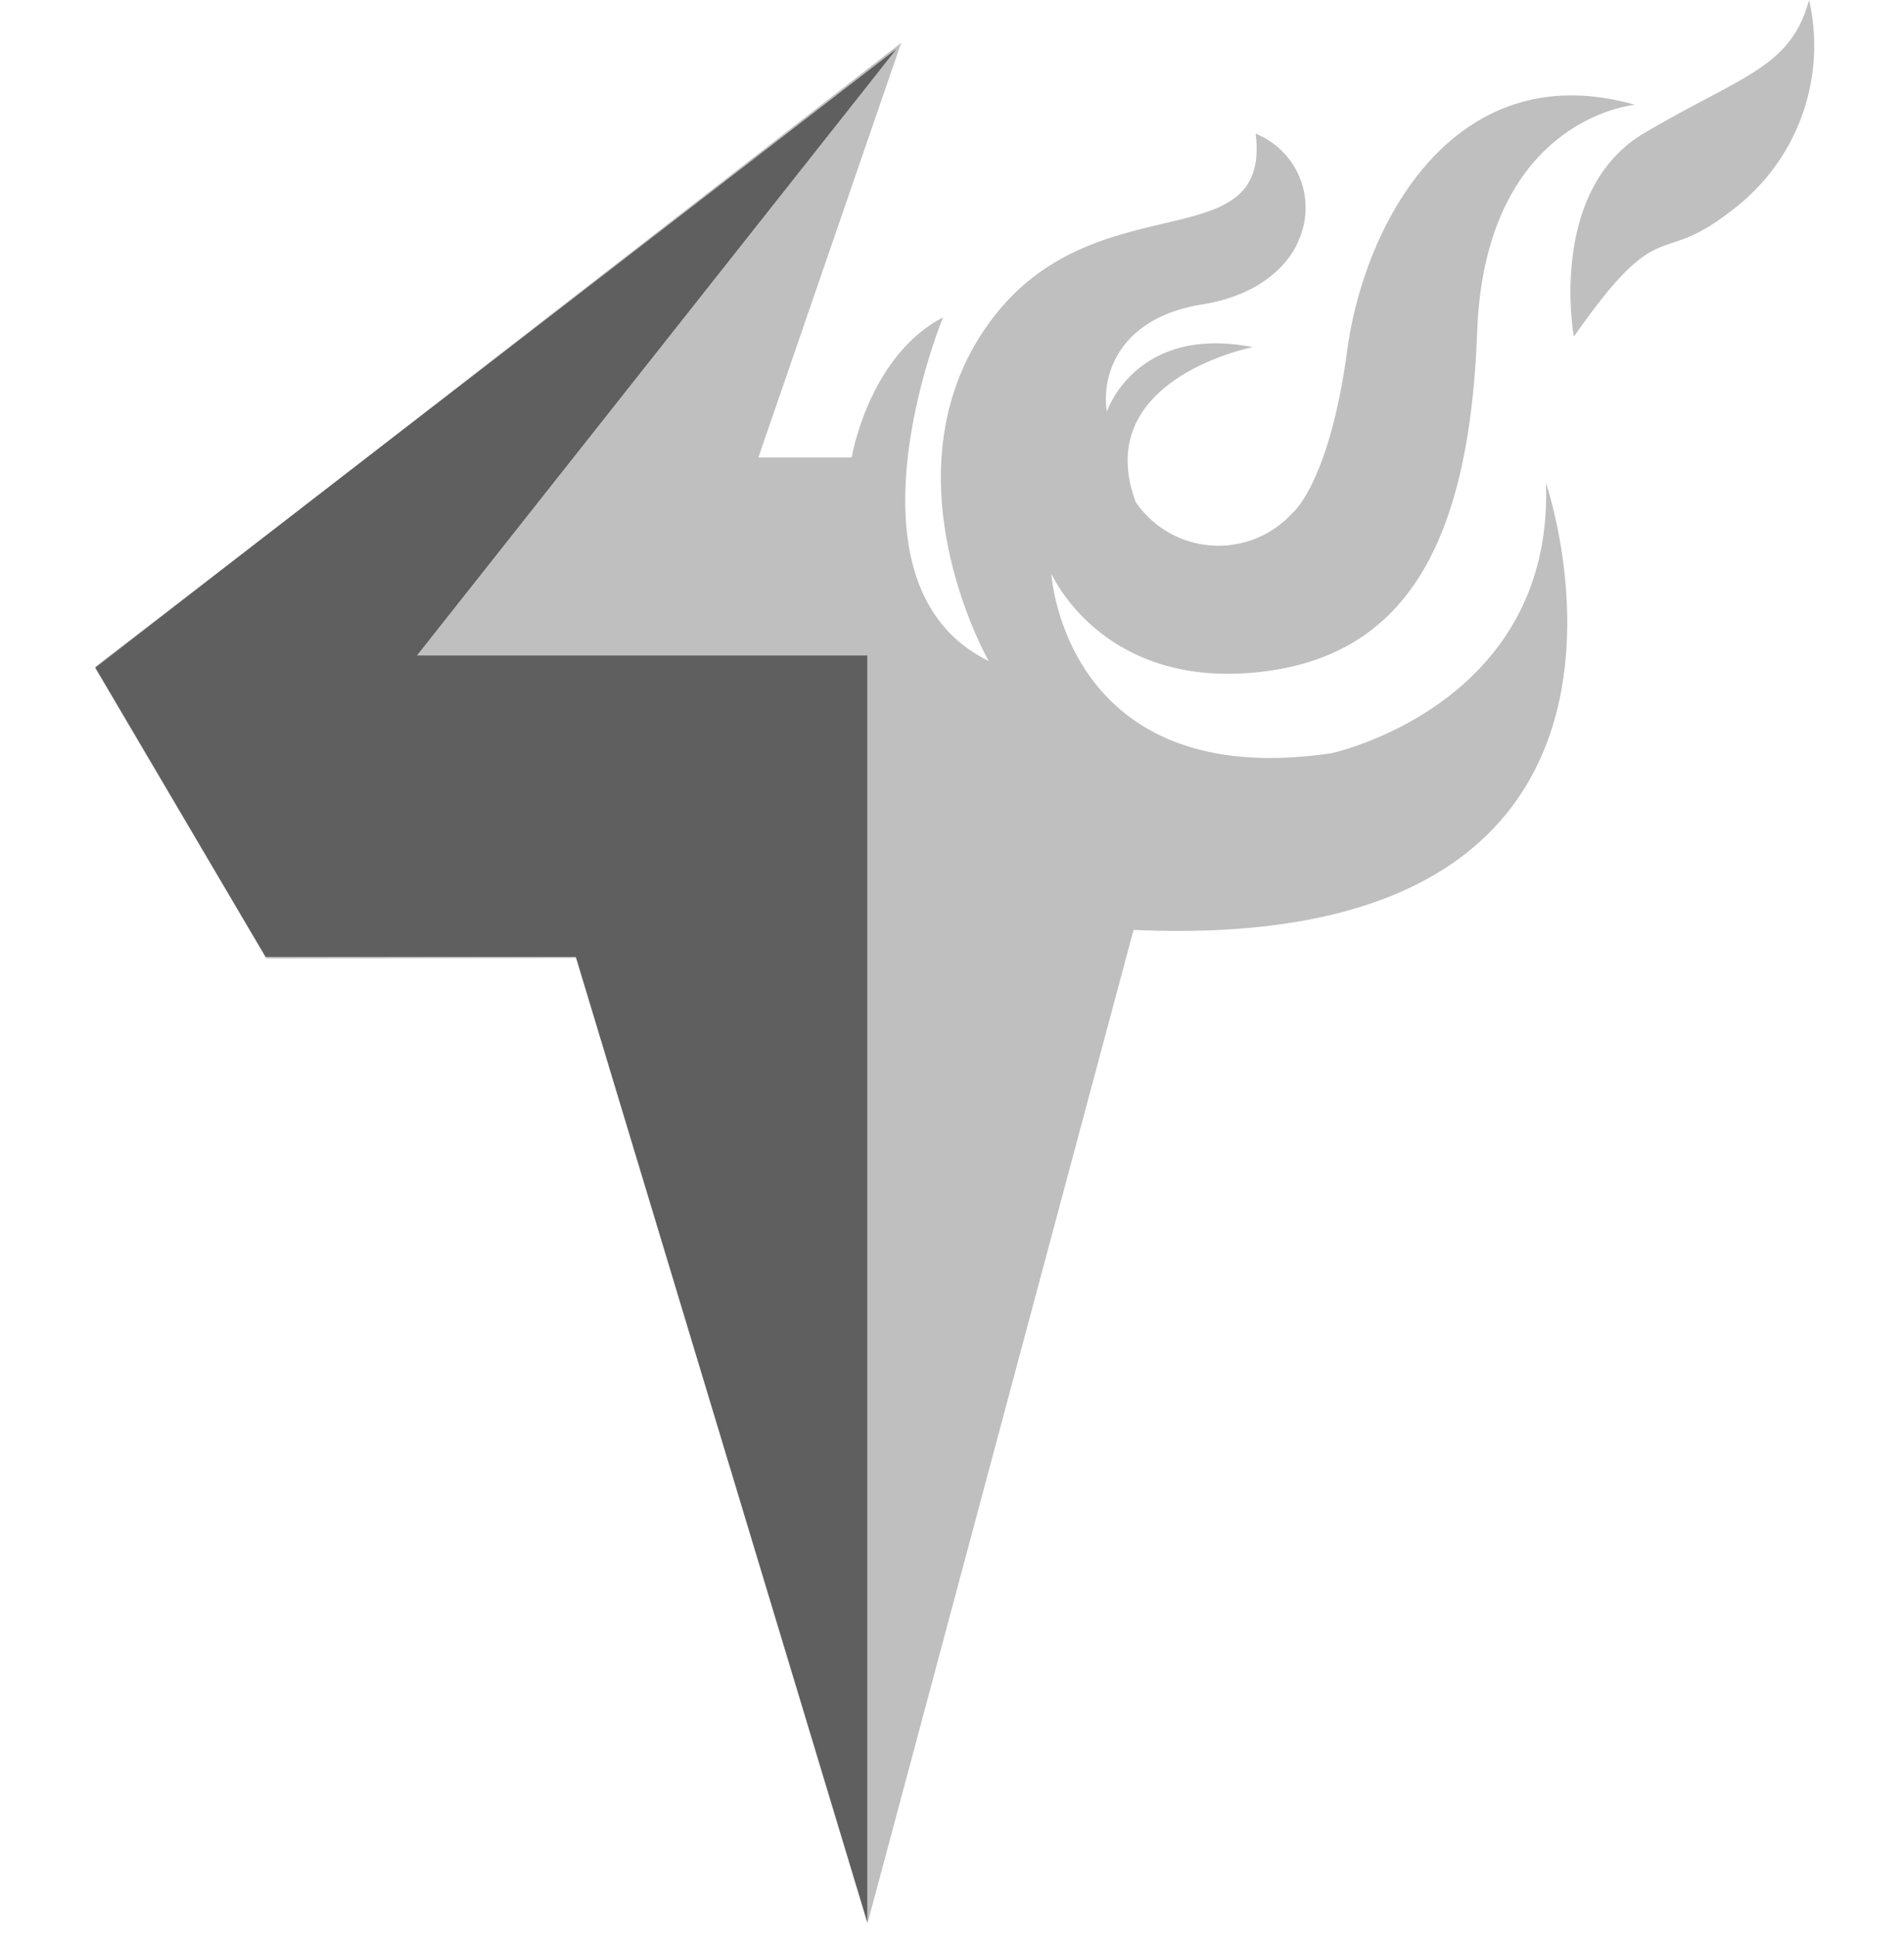
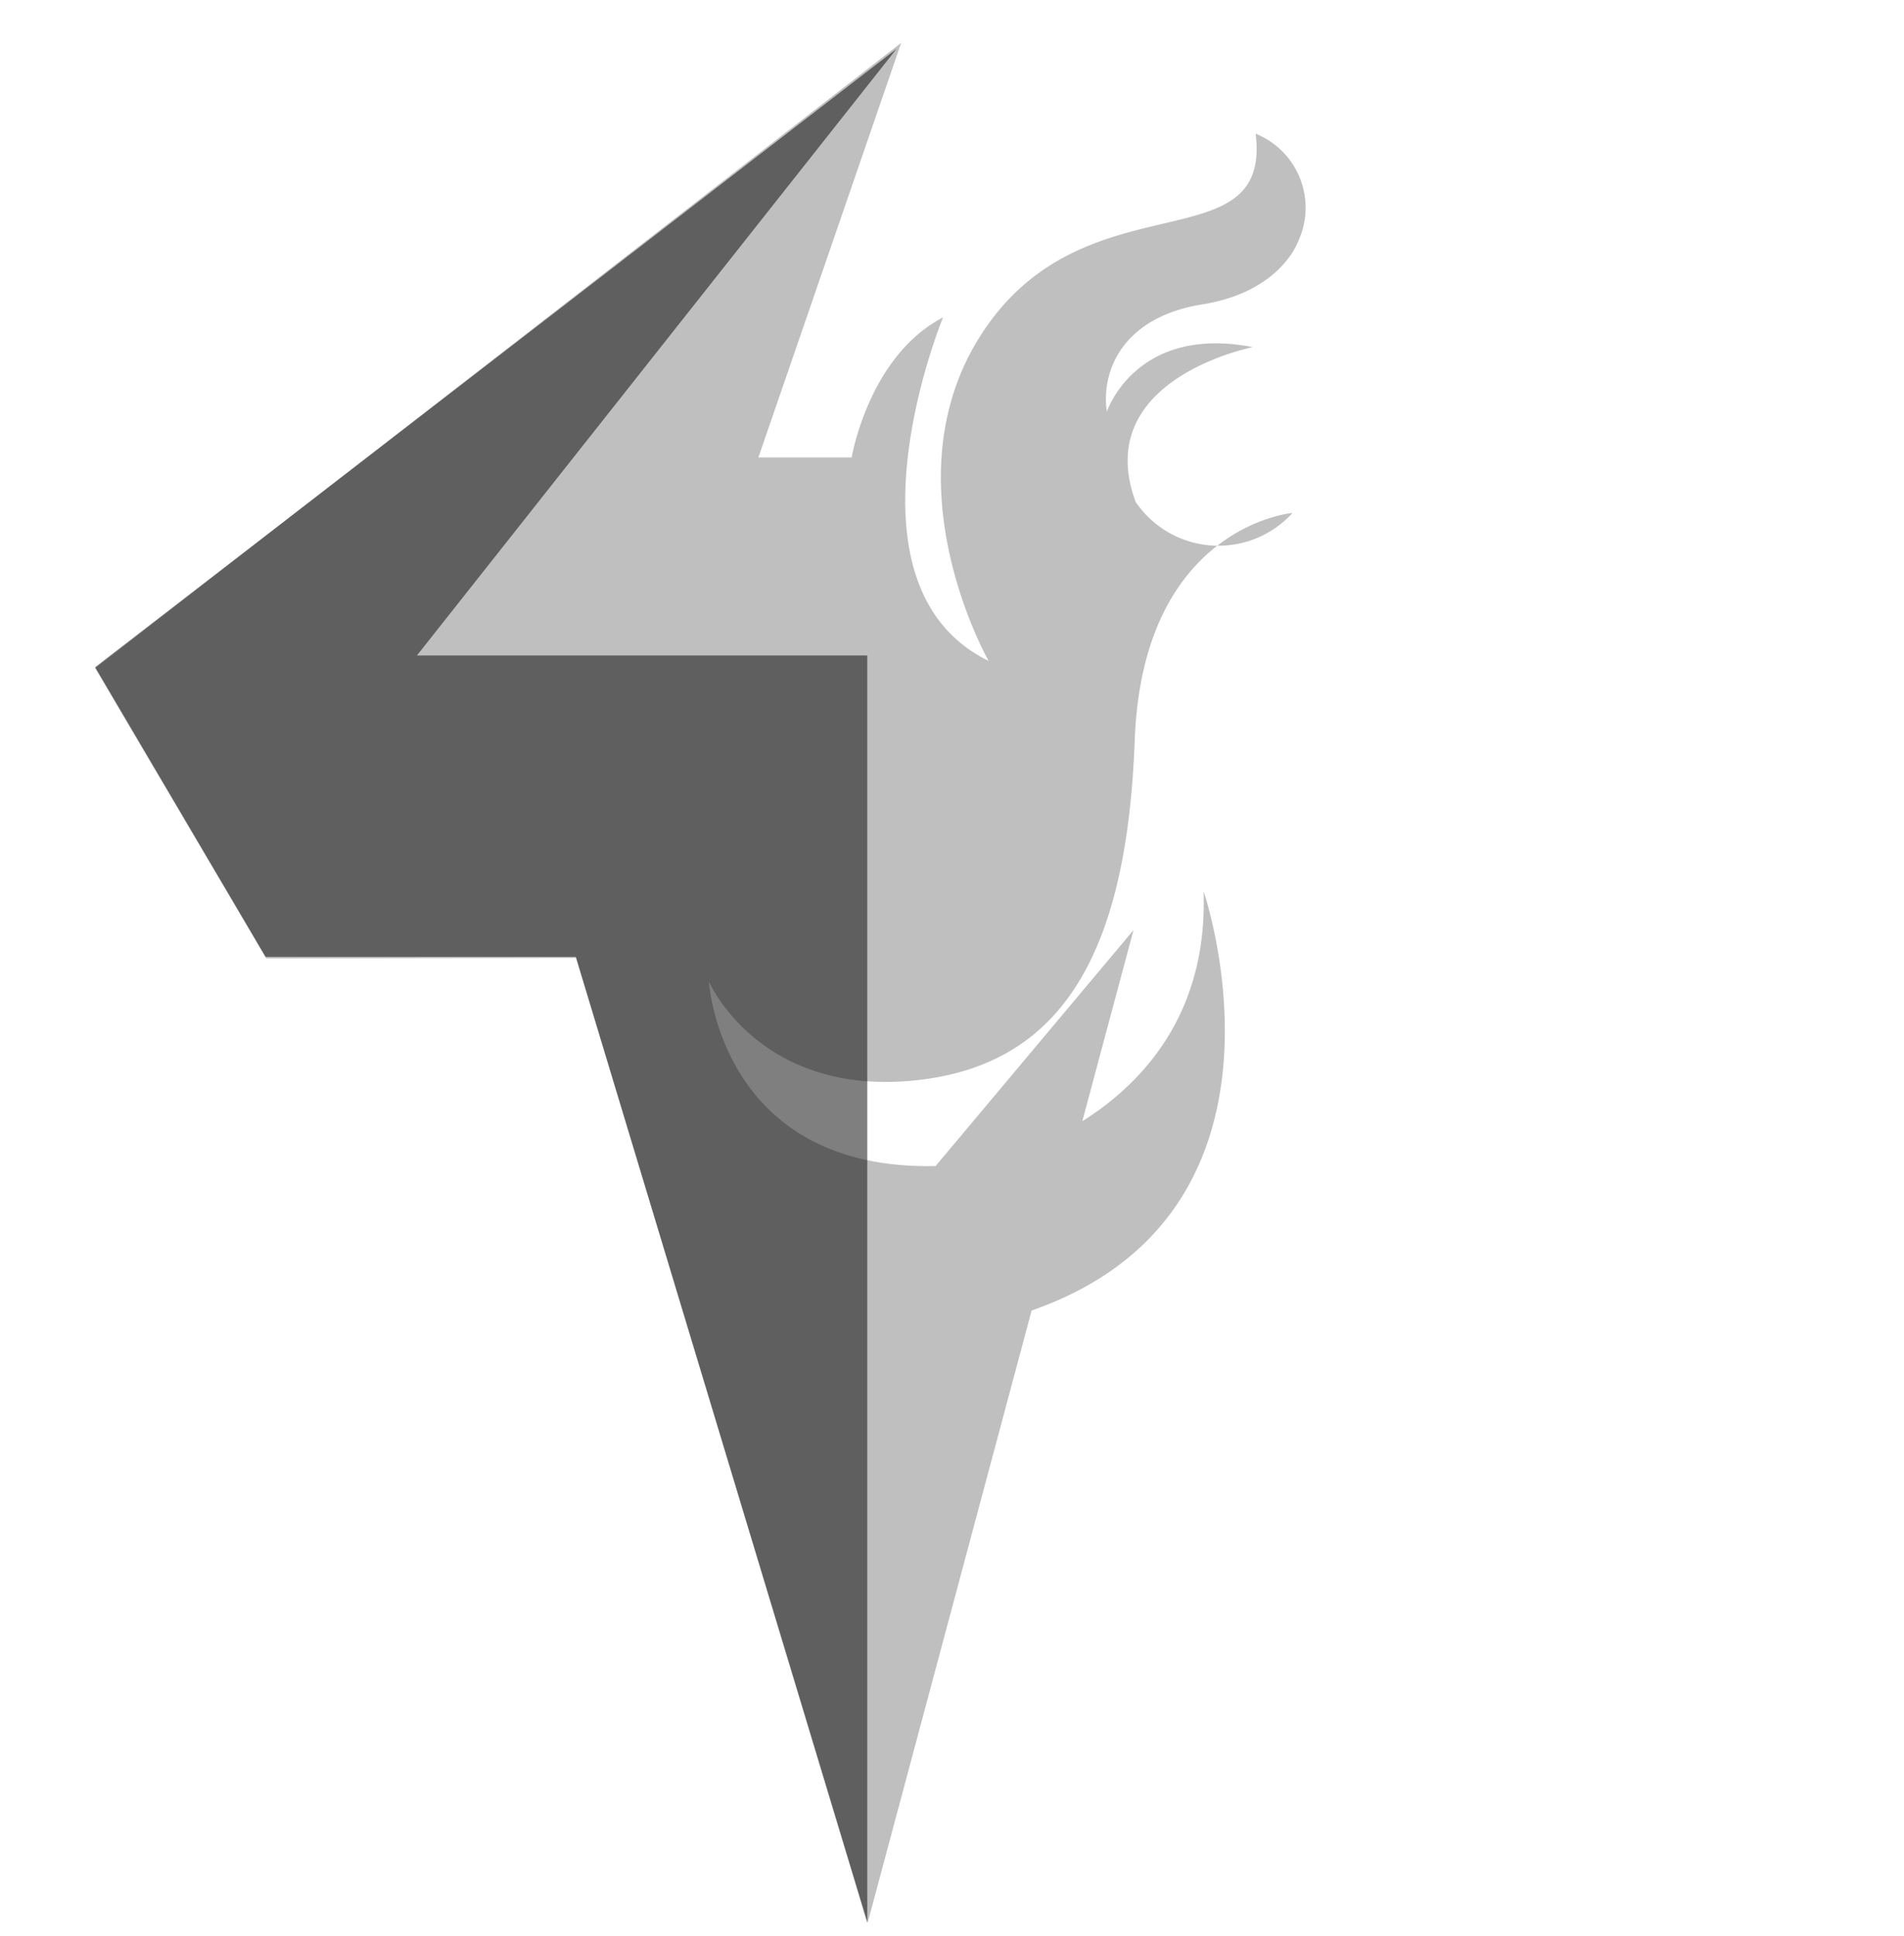
<svg xmlns="http://www.w3.org/2000/svg" width="60" height="60.977" viewBox="0 0 60 60.977">
  <g id="Group_92114" data-name="Group 92114" transform="translate(17608 1641.977)">
    <g id="Group_92104" data-name="Group 92104" transform="translate(38.616 5)">
      <g id="Group_91609" data-name="Group 91609" transform="translate(-17643.697 -1645.974)" opacity="0.5">
        <g id="Group_92115" data-name="Group 92115">
-           <path id="Path_101852" data-name="Path 101852" d="M384.368,10.6s-.844-4.6,2.221-6.412,4.6-2.033,5.192-4.191a6.482,6.482,0,0,1-2.44,6.631c-2.346,1.845-2.189,0-4.973,3.972" transform="translate(-337.691 -1)" opacity="0.5" />
-           <path id="Path_101853" data-name="Path 101853" d="M103.263,30.824,94.887,62.09,85.7,31.7l-9.766.016-5.391-9.141,25.4-19.7-4.5,13.059h2.94s.532-3.19,2.878-4.41c0,0-3.472,8.414,1.439,10.822,0,0-3.347-5.849-.063-10.541s8.977-1.971,8.476-6.068a2.512,2.512,0,0,1,1.345,3.378s-.532,1.6-3.034,2-3.19,2.1-3,3.378c0,0,.907-2.752,4.6-2.033,0,0-5.129,1-3.691,4.879a3.156,3.156,0,0,0,4.942.344s1.157-.938,1.72-5.1,3.472-9.352,9.07-7.757c0,0-4.723.407-4.973,7.163s-2.315,10.322-7.1,10.728-6.318-3.128-6.318-3.128.407,6.912,8.831,5.661c0,0,7.006-1.5,6.756-8.508,0,0,5.13,14.888-12.991,14.075" transform="translate(-70.463 -2.528)" opacity="0.5" />
+           <path id="Path_101853" data-name="Path 101853" d="M103.263,30.824,94.887,62.09,85.7,31.7l-9.766.016-5.391-9.141,25.4-19.7-4.5,13.059h2.94s.532-3.19,2.878-4.41c0,0-3.472,8.414,1.439,10.822,0,0-3.347-5.849-.063-10.541s8.977-1.971,8.476-6.068a2.512,2.512,0,0,1,1.345,3.378s-.532,1.6-3.034,2-3.19,2.1-3,3.378c0,0,.907-2.752,4.6-2.033,0,0-5.129,1-3.691,4.879a3.156,3.156,0,0,0,4.942.344c0,0-4.723.407-4.973,7.163s-2.315,10.322-7.1,10.728-6.318-3.128-6.318-3.128.407,6.912,8.831,5.661c0,0,7.006-1.5,6.756-8.508,0,0,5.13,14.888-12.991,14.075" transform="translate(-70.463 -2.528)" opacity="0.5" />
        </g>
      </g>
      <path id="Path_101849" data-name="Path 101849" d="M15.8,33.252H6.025L.654,24.128,25.906,4.652,10.793,23.759H24.985V63.677Z" transform="translate(-17644.271 -1650.088)" opacity="0.5" />
    </g>
-     <rect id="Rectangle_102096" data-name="Rectangle 102096" width="60" height="60" transform="translate(-17608 -1641)" fill="none" />
  </g>
</svg>